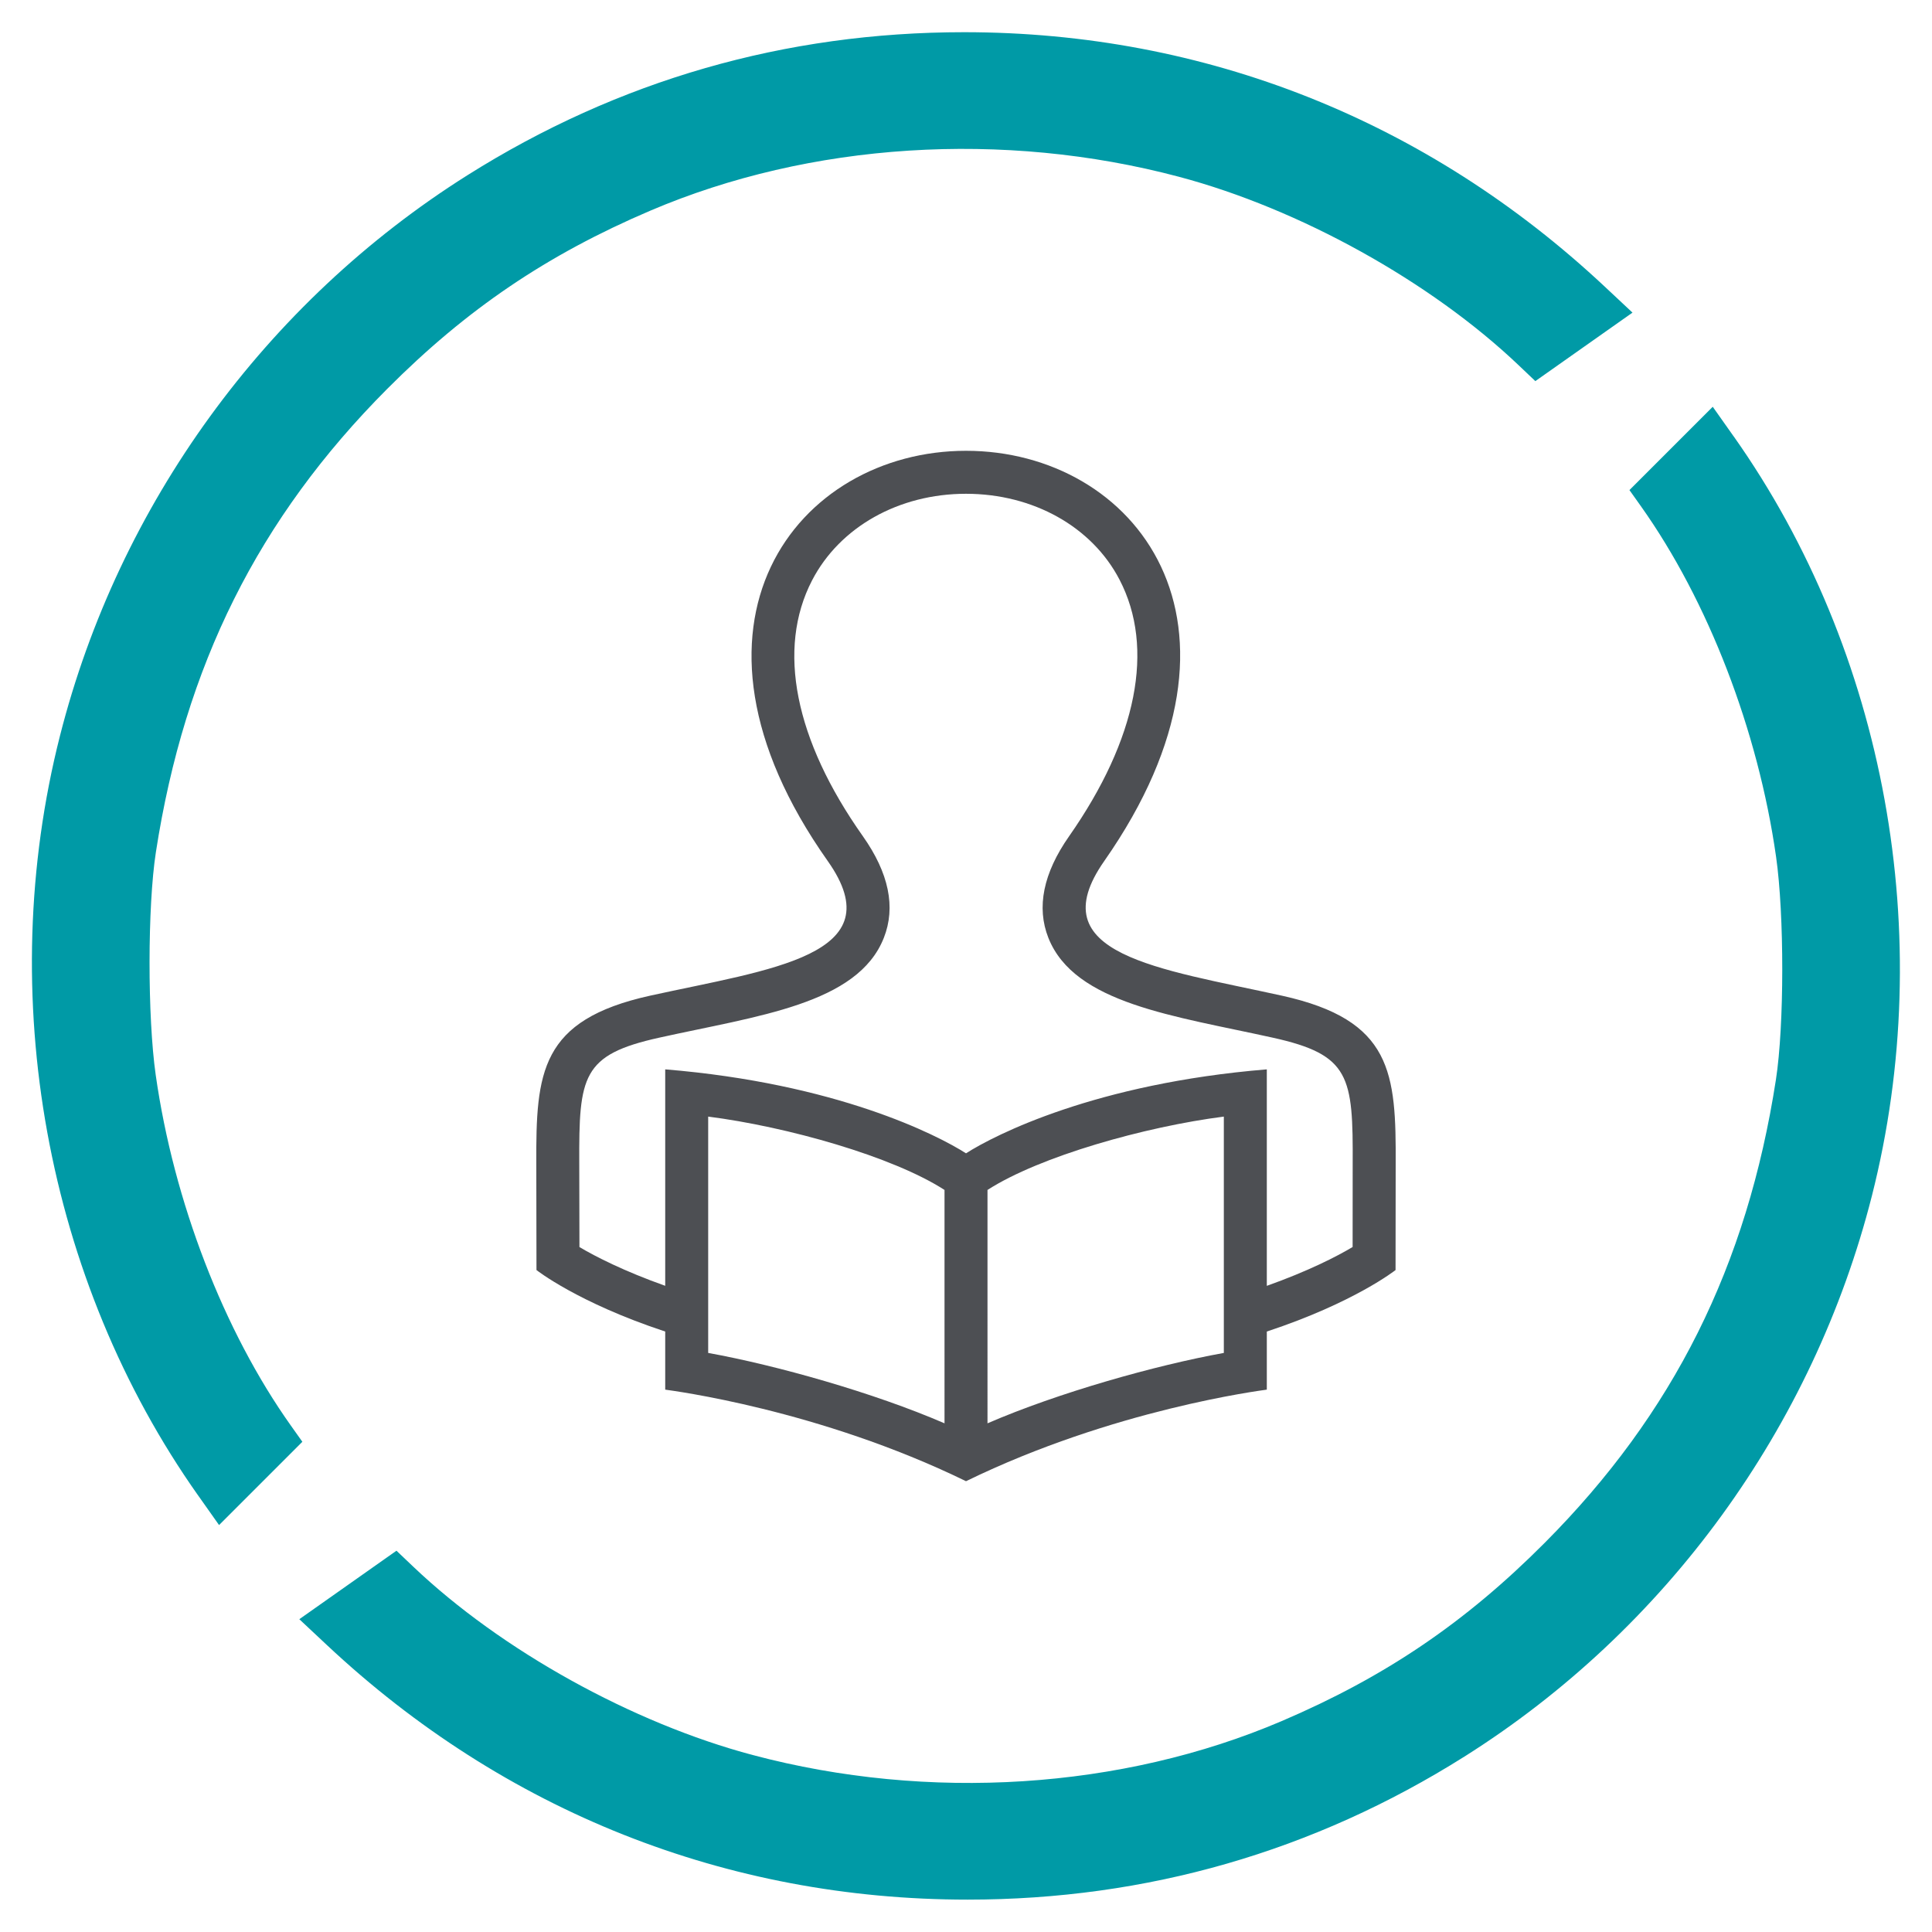
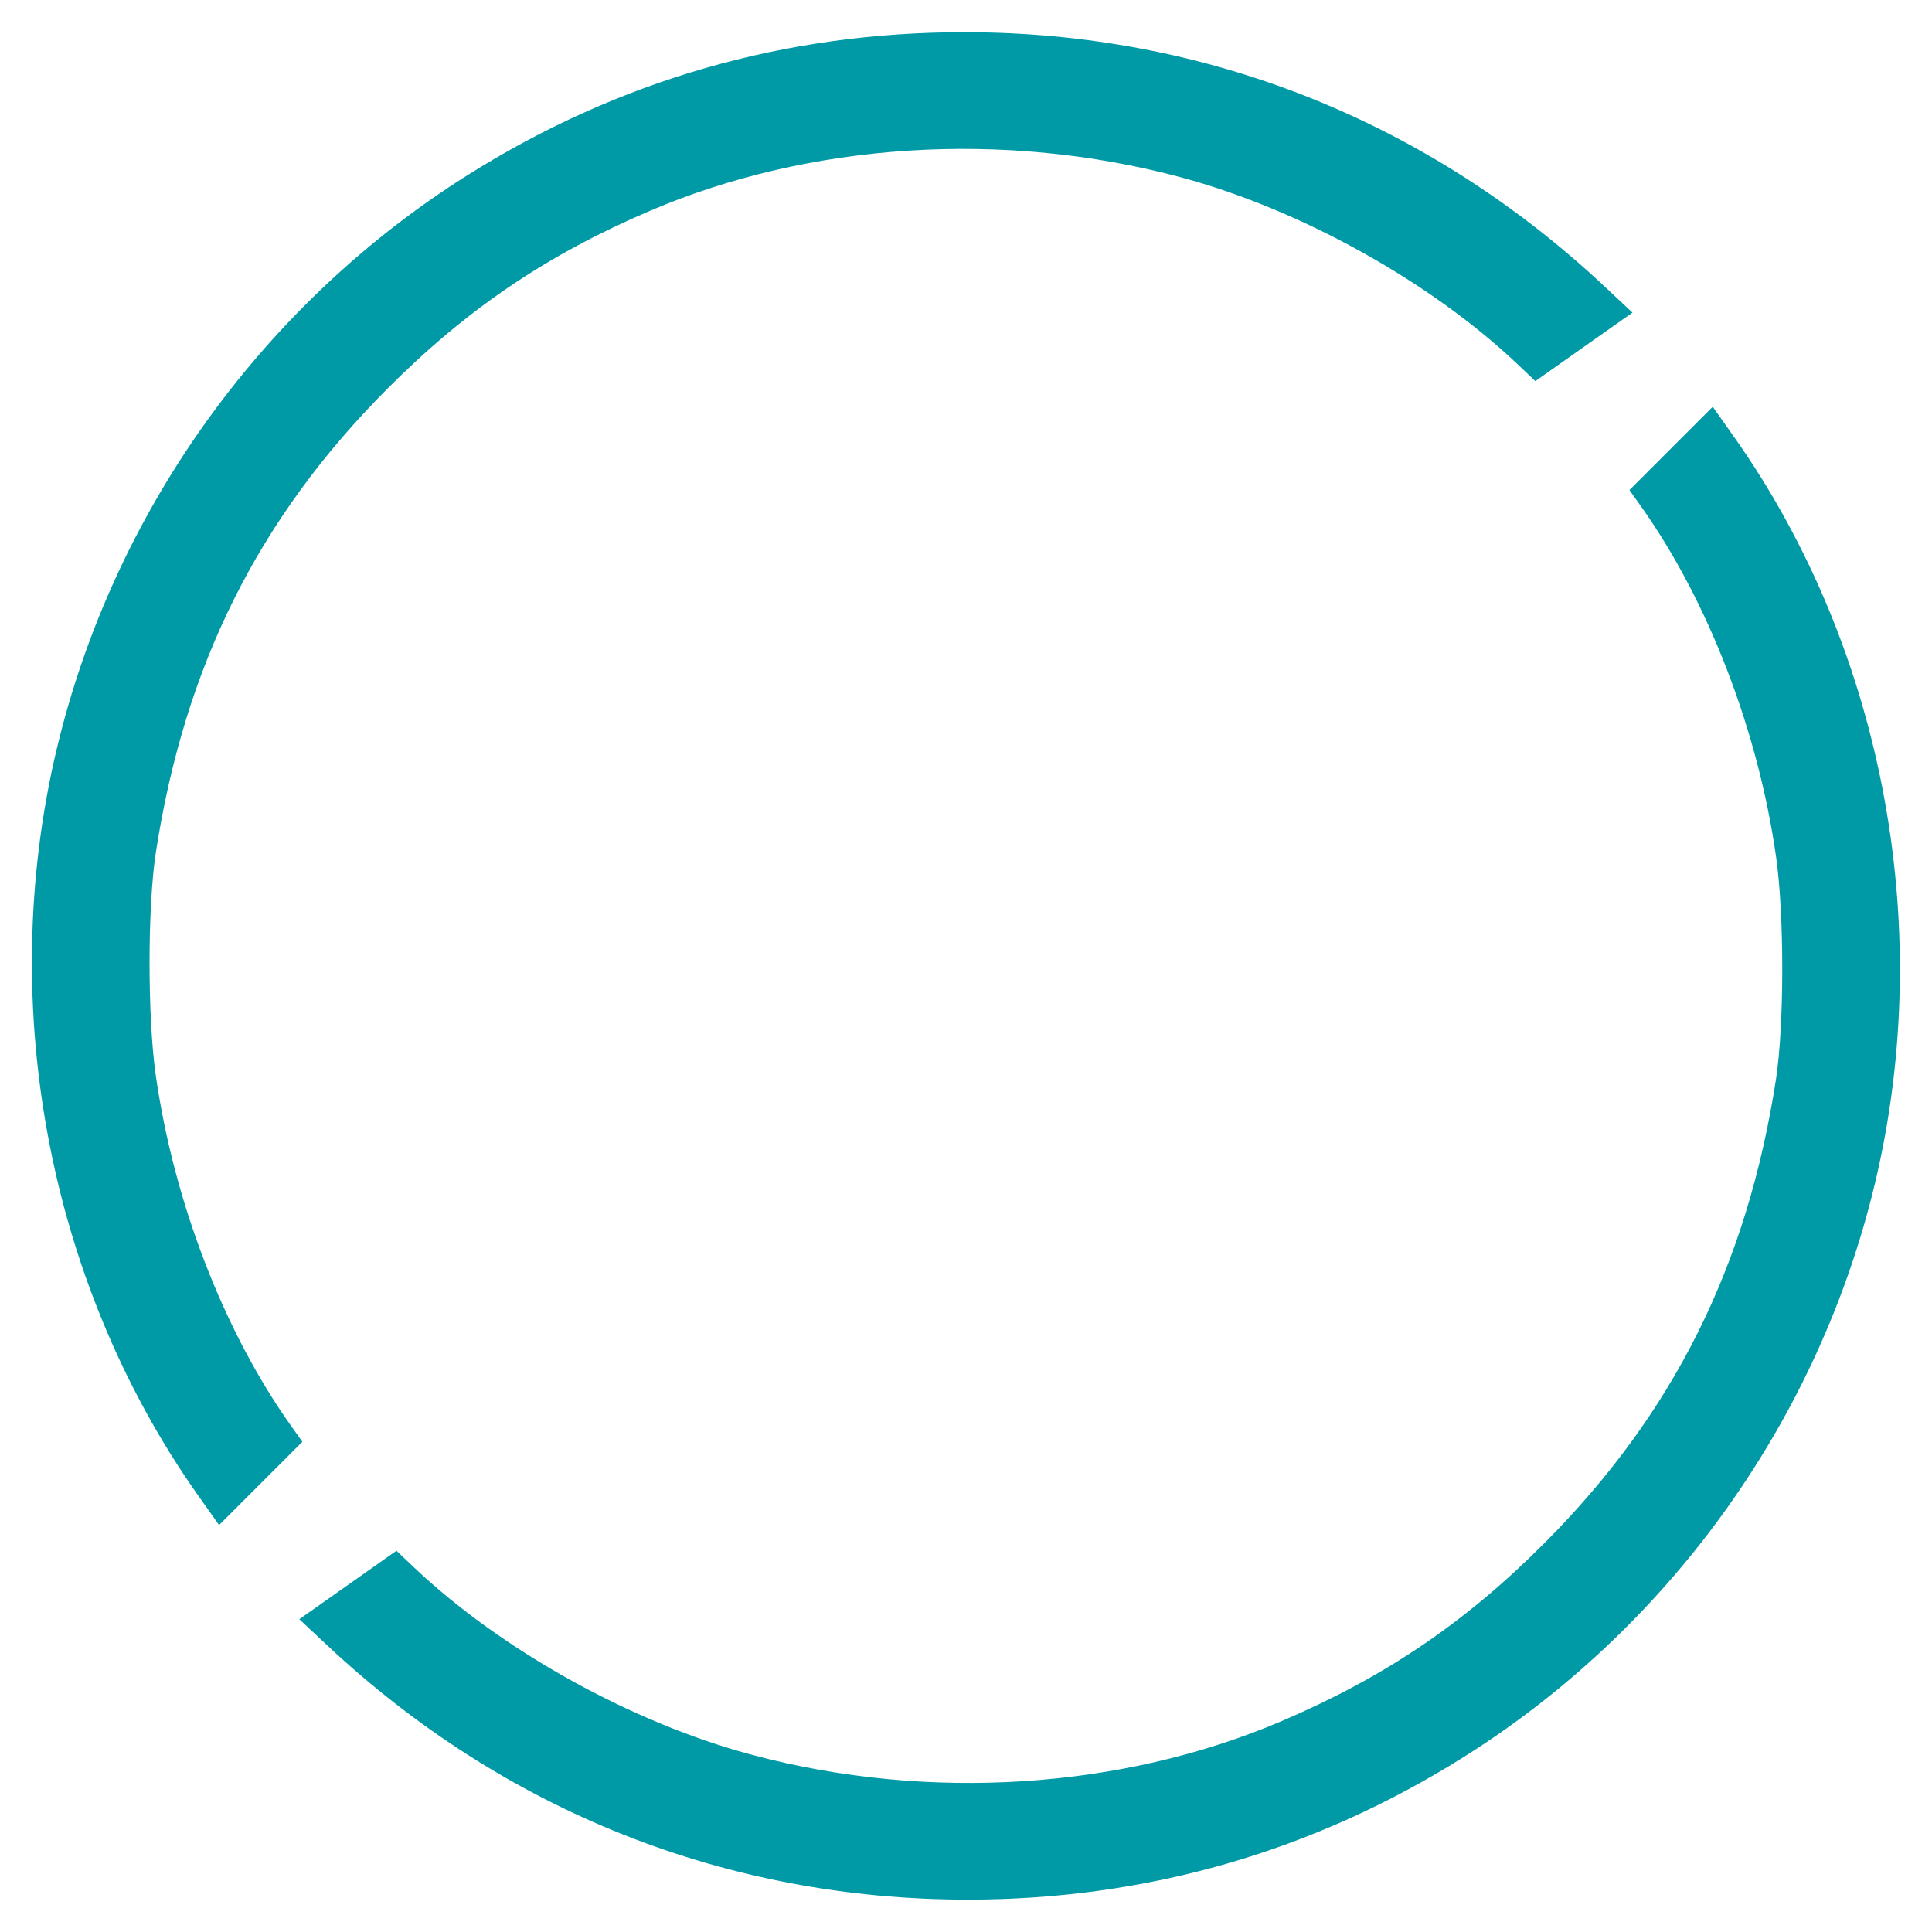
<svg xmlns="http://www.w3.org/2000/svg" xmlns:ns1="http://www.inkscape.org/namespaces/inkscape" xmlns:ns2="http://sodipodi.sourceforge.net/DTD/sodipodi-0.dtd" width="150mm" height="150mm" viewBox="0 0 150 150" version="1.1" id="svg5366" ns1:version="1.2.1 (9c6d41e410, 2022-07-14)" ns2:docname="base.svg" ns1:export-filename="guides.png" ns1:export-xdpi="42.333332" ns1:export-ydpi="42.333332">
  <ns2:namedview id="namedview5368" pagecolor="#ffffff" bordercolor="#000000" borderopacity="0.25" ns1:showpageshadow="2" ns1:pageopacity="0.0" ns1:pagecheckerboard="0" ns1:deskcolor="#d1d1d1" ns1:document-units="mm" showgrid="false" ns1:zoom="0.52724989" ns1:cx="-129.91942" ns1:cy="216.21626" ns1:window-width="1920" ns1:window-height="1017" ns1:window-x="-8" ns1:window-y="-8" ns1:window-maximized="1" ns1:current-layer="layer2" />
  <defs id="defs5363">
    <clipPath clipPathUnits="userSpaceOnUse" id="clipPath3506">
      <g id="g3510" transform="translate(-178.497,-257.423)">
-         <path d="M 0,362.835 H 566.929 V 0 H 0 Z" id="path3508" ns1:connector-curvature="0" />
+         <path d="M 0,362.835 H 566.929 V 0 H 0 " id="path3508" ns1:connector-curvature="0" />
      </g>
    </clipPath>
  </defs>
  <g ns1:groupmode="layer" id="layer2" ns1:label="base" style="display:inline">
    <g id="g317" transform="matrix(1.002,0,0,1.002,-0.157,-0.005)" ns1:label="circle">
      <path style="display:inline;fill:#009aa6;fill-opacity:1;stroke-width:0.291" d="M 15.509,115.882 C 3.716,99.192 -0.3,77.131 4.799,57.036 9.347,39.109 20.737,23.434 36.372,13.584 48.049,6.228 60.993,2.5 74.862,2.5 c 18.669,0 35.898,6.843 49.641,19.717 l 2.147,2.011 -3.764,2.654 -3.764,2.654 -1.31,-1.246 C 111.003,21.817 100.847,16.184 91.513,13.704 77.893,10.084 62.928,11.043 50.548,16.328 42.531,19.75 36.312,23.963 30.157,30.141 20.177,40.158 14.47,51.589 12.235,66.038 c -0.649,4.196 -0.655,12.751 -0.012,17.266 1.396,9.799 5.265,19.834 10.474,27.166 l 0.888,1.25 -3.227,3.227 -3.227,3.227 -1.621,-2.294 z" id="path4155" ns1:label="p1" />
      <path style="display:inline;fill:#009aa6;fill-opacity:1;stroke-width:0.291" d="m 134.491,33.816 c 11.794,16.69 15.809,38.75 10.71,58.846 -4.548,17.926 -15.938,33.601 -31.573,43.451 -11.677,7.356 -24.621,11.084 -38.491,11.084 -18.669,0 -35.898,-6.843 -49.641,-19.717 l -2.147,-2.011 3.764,-2.654 3.764,-2.654 1.31,1.246 c 6.81,6.474 16.966,12.107 26.299,14.587 13.62,3.62 28.585,2.661 40.965,-2.624 8.018,-3.423 14.237,-7.635 20.391,-13.813 9.98,-10.017 15.687,-21.448 17.922,-35.897 0.649,-4.196 0.655,-12.751 0.012,-17.266 -1.396,-9.799 -5.265,-19.834 -10.474,-27.166 l -0.888,-1.25 3.227,-3.227 3.227,-3.227 1.621,2.294 z" id="path4155-8" ns1:label="p5" />
    </g>
-     <path d="m 105.017,96.817 c -1.241,0.744 -3.483,1.885 -6.662,3.016 v -16.808 c -13.275,1.091 -21.095,5.074 -23.354,6.519 -2.259,-1.445 -10.082,-5.428 -23.354,-6.519 v 16.805 c -3.183,-1.131 -5.421,-2.272 -6.659,-3.009 l -0.014,-6.486 c -0.026,-6.793 0.2,-8.444 6.215,-9.772 7.607,-1.691 15.4,-2.586 17.432,-7.75 0.941,-2.379 0.39,-5.034 -1.628,-7.89 -5.298,-7.493 -6.696,-14.546 -3.947,-19.857 2.152,-4.15 6.733,-6.729 11.954,-6.729 5.211,0 9.782,2.556 11.92,6.669 2.759,5.295 1.365,12.374 -3.92,19.927 -2.002,2.859 -2.542,5.511 -1.605,7.88 2.025,5.118 9.772,6.055 17.412,7.75 6.022,1.328 6.249,2.996 6.215,9.865 z m -9.999,8.224 c -5.298,0.957 -12.855,3.086 -18.349,5.465 V 92.387 c 4.057,-2.612 12.231,-4.911 18.349,-5.695 z m -21.686,5.465 c -5.498,-2.379 -13.051,-4.507 -18.349,-5.465 V 86.692 c 6.119,0.784 14.292,3.083 18.349,5.695 z m 26.193,-33.202 c -9.558,-2.109 -18.893,-3.173 -13.789,-10.456 12.961,-18.533 2.342,-31.848 -10.736,-31.848 -13.078,0 -23.754,13.418 -10.736,31.848 5.195,7.35 -4.431,8.394 -13.792,10.456 -8.541,1.888 -8.861,5.949 -8.834,13.045 l 0.014,8.257 c 0,0 3.193,2.529 9.995,4.774 v 4.511 c 0.494,0.076 11.91,1.525 23.354,7.109 11.44,-5.581 22.907,-7.043 23.354,-7.109 v -4.511 c 6.803,-2.245 9.995,-4.774 9.995,-4.774 l 0.01,-8.177 c 0.033,-7.15 -0.257,-11.23 -8.834,-13.125 z" id="path5080" style="stroke-width:3.336;fill:#4d4f53;fill-opacity:1" />
  </g>
</svg>